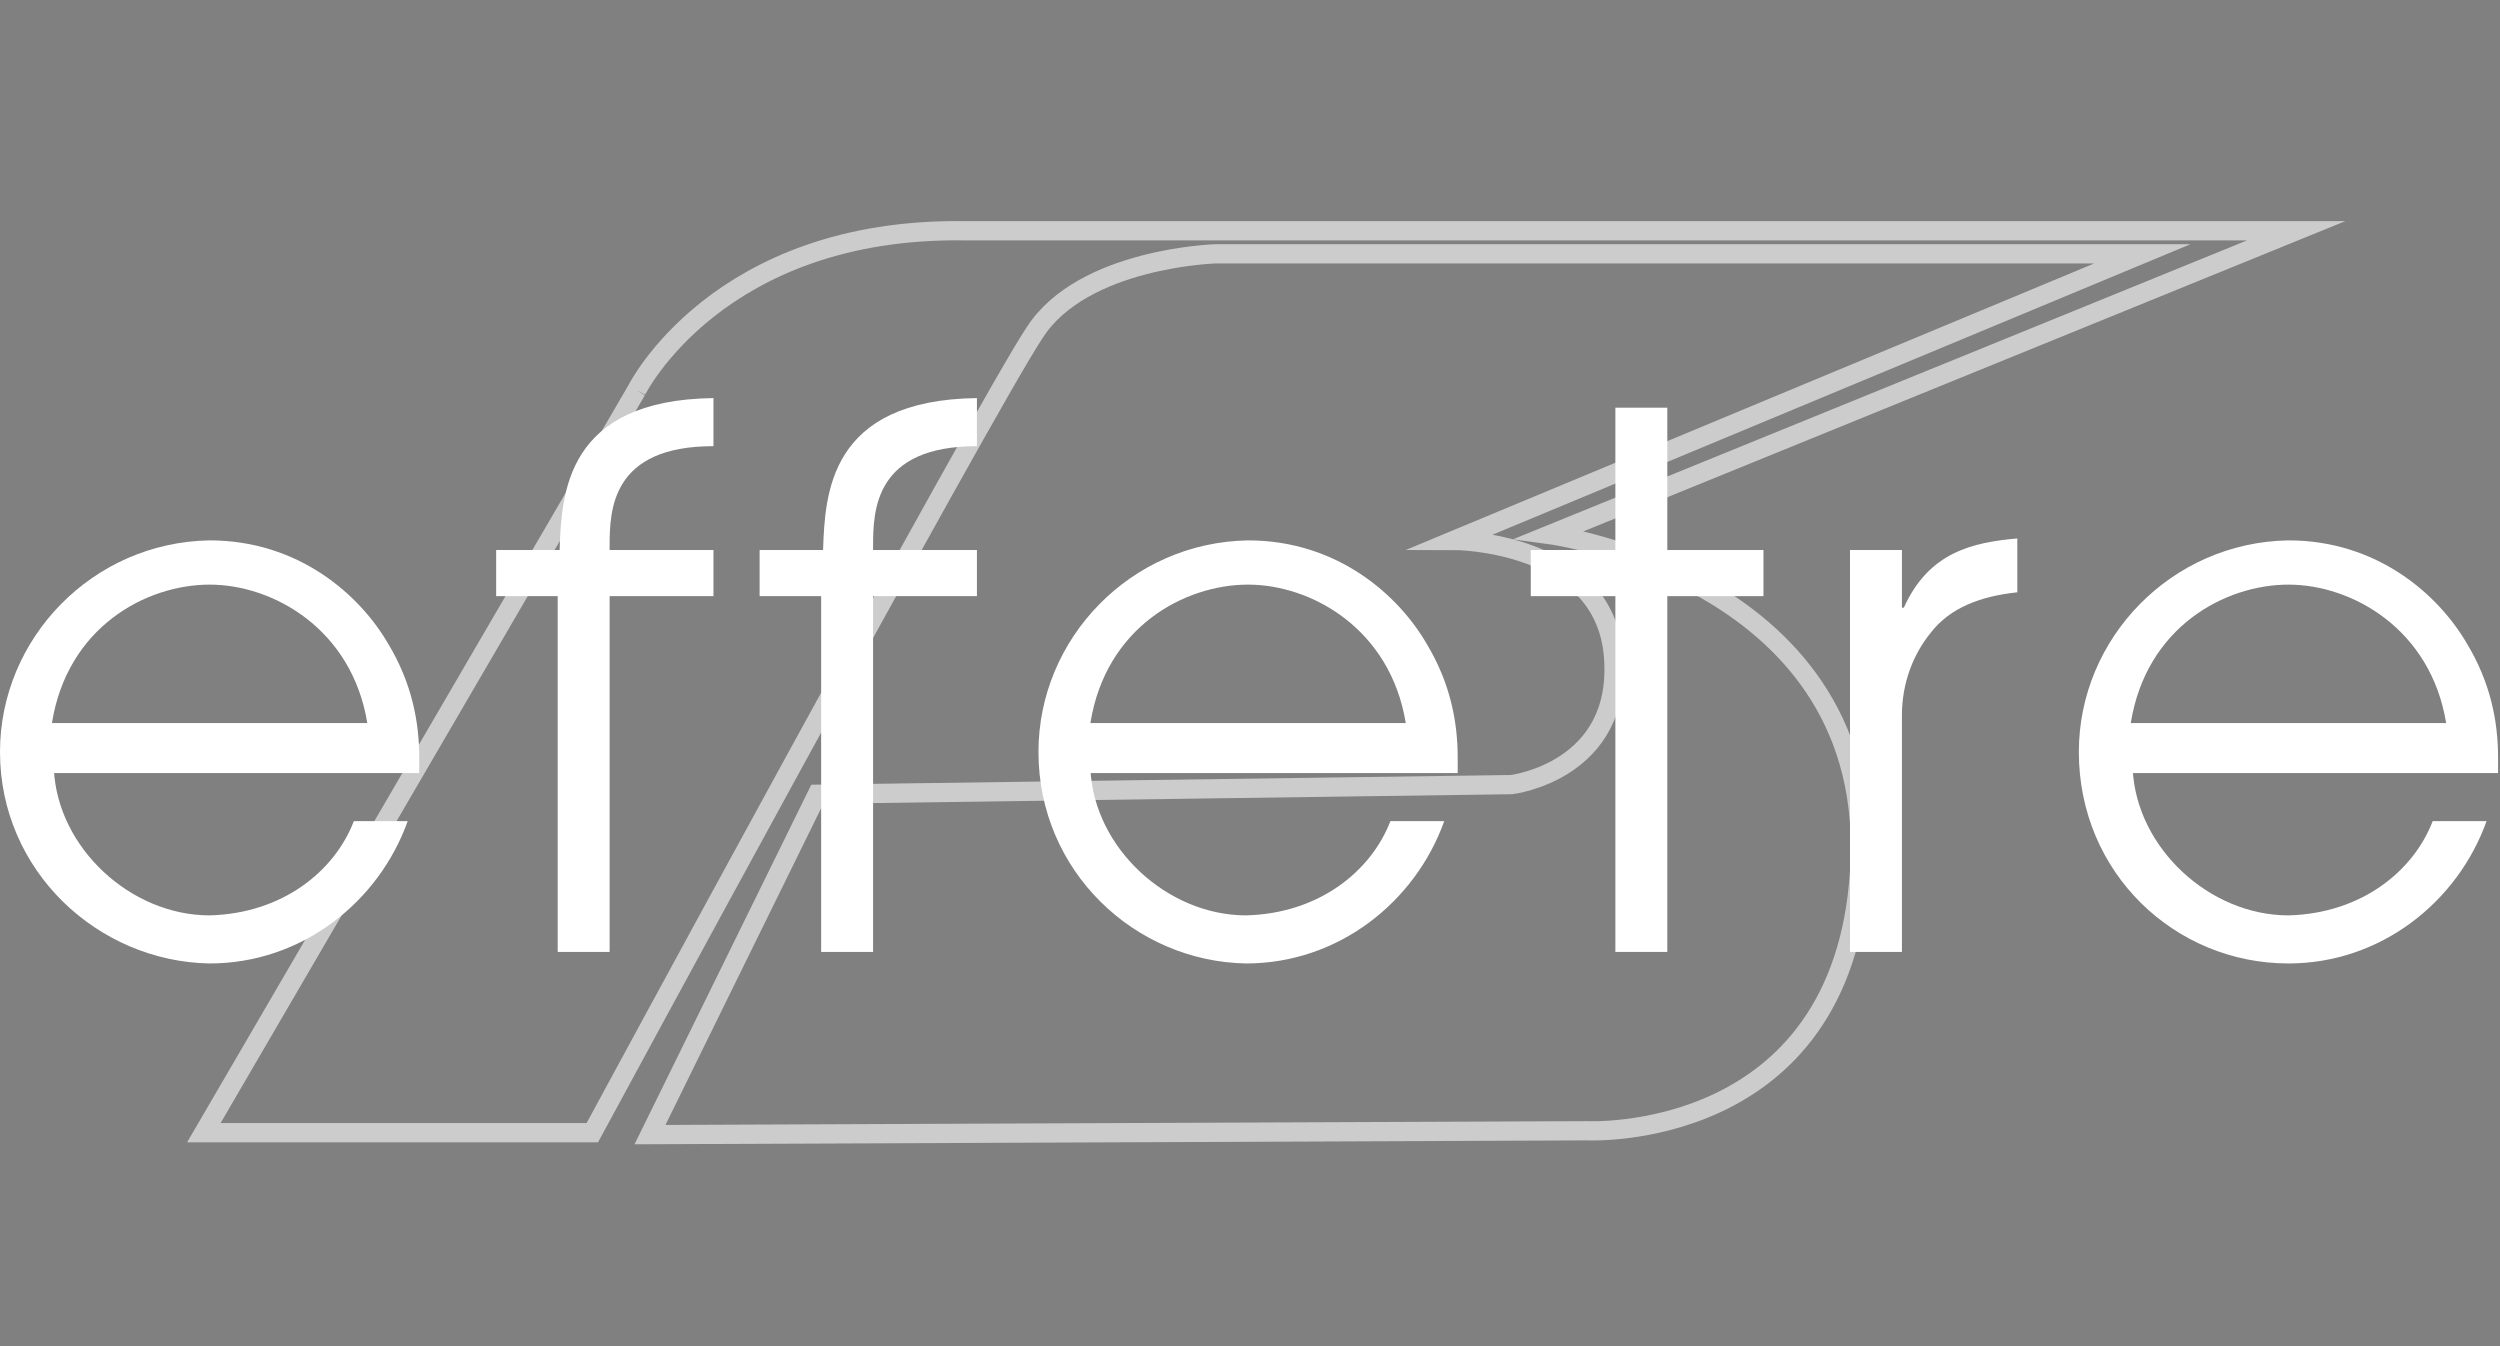
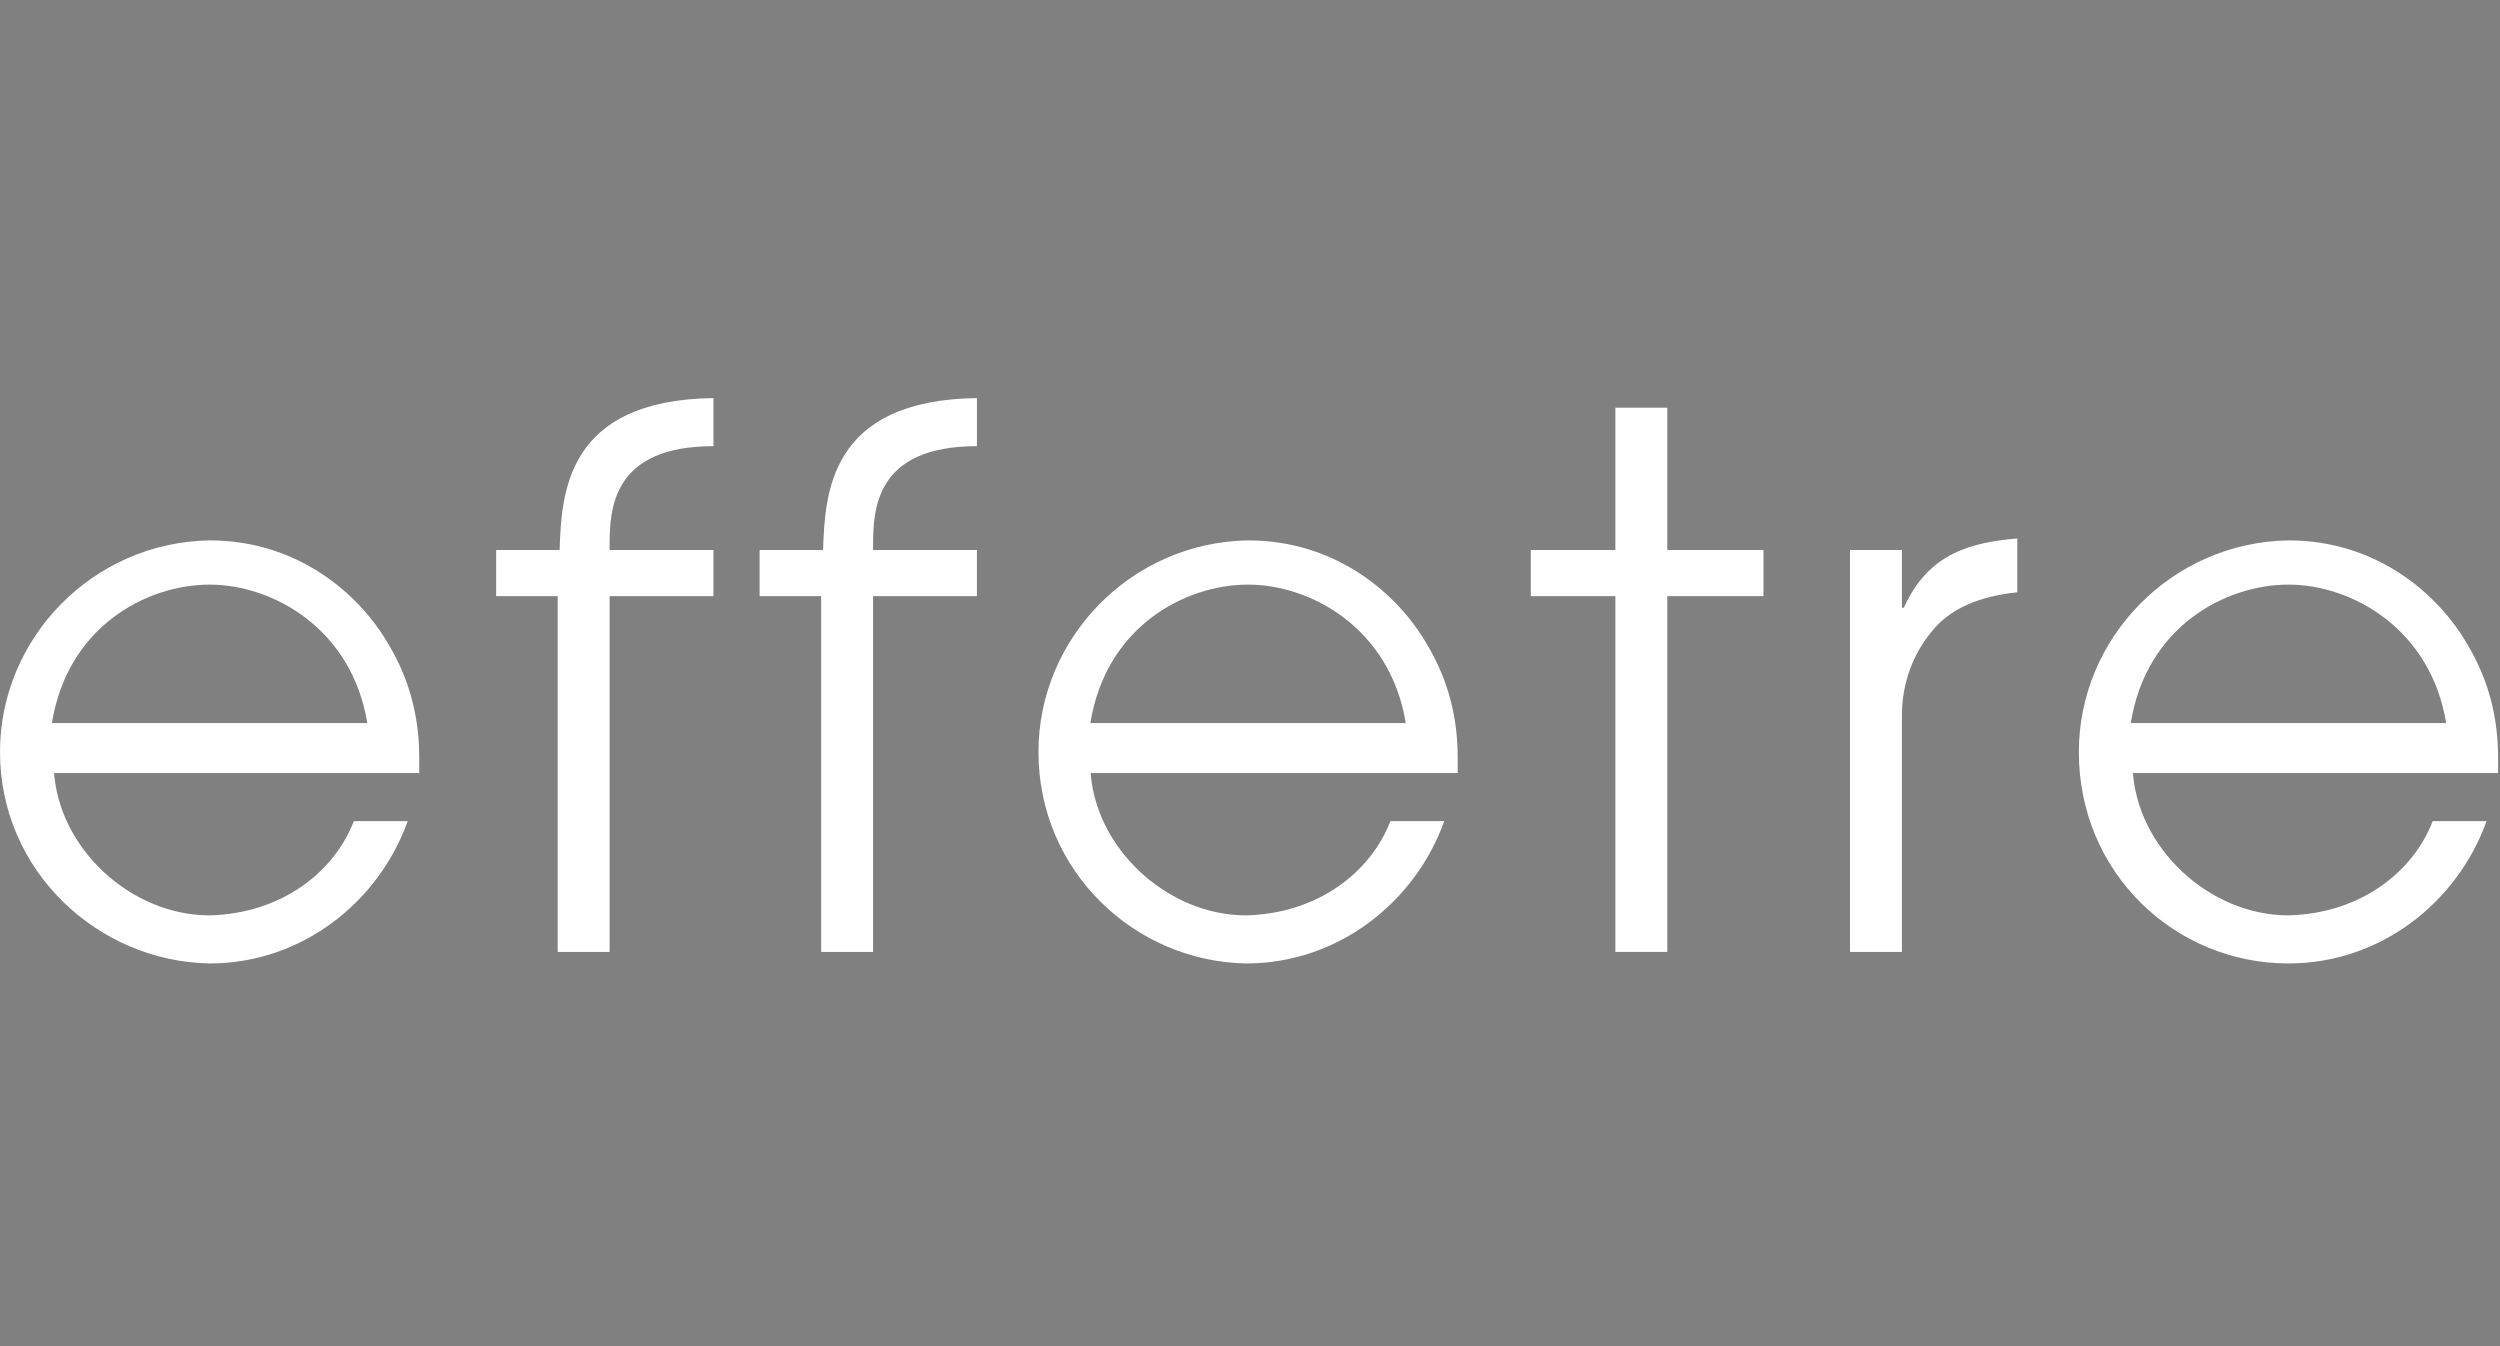
<svg xmlns="http://www.w3.org/2000/svg" xmlns:xlink="http://www.w3.org/1999/xlink" version="1.1" id="Livello_1" x="0px" y="0px" width="130px" height="70px" viewBox="0 0 130 70" style="enable-background:new 0 0 130 70;" xml:space="preserve">
  <rect x="0" y="0" width="130" height="70" fill="#808080" stroke="none" />
  <style type="text/css">
	.st0{opacity:0.6;enable-background:new    ;}
	.st1{clip-path:url(#SVGID_2_);fill:none;stroke:#FFFFFF;stroke-miterlimit:10;}
	.st2{clip-path:url(#SVGID_4_);fill:url(#SVGID_5_);}
	.st3{fill:#FFFFFF;}
</style>
  <g class="st0">
    <g>
      <defs>
-         <path id="SVGID_1_" d="M33.1,20.3L10.6,58.9h20.2c0,0,20.4-37.7,23-41.6c2.5-3.9,9.4-4.1,9.4-4.1h48.2L75.6,28.1c0,0,7.8,0,8.3,6     s-5.3,6.7-5.3,6.7l-36.1,0.5L33.8,59l48.7-0.2c0,0,13.3,0.7,14.2-13.5c1-15.2-16.1-17.5-16.1-17.5L119.4,12c0,0-57.6,0-69.1,0     h-0.1C37.3,11.8,33.1,20.3,33.1,20.3" />
-       </defs>
+         </defs>
      <clipPath id="SVGID_2_">
        <use xlink:href="#SVGID_1_" style="overflow:visible;" />
      </clipPath>
      <rect x="10.6" y="11.8" class="st1" width="108.8" height="47.5" />
      <use xlink:href="#SVGID_1_" style="overflow:visible;fill:none;stroke:#FFFFFF;stroke-miterlimit:10;" />
    </g>
  </g>
  <g class="st0">
    <g>
      <defs>
-         <path id="SVGID_3_" d="M33.1,111l-22.5,38.6h20.2c0,0,20.4-37.7,23-41.6c2.5-3.9,9.4-4.1,9.4-4.1h48.2l-35.8,14.9     c0,0,7.8,0,8.3,6c0.5,6-5.3,6.7-5.3,6.7L42.5,132l-8.7,17.7l48.7-0.2c0,0,13.3,0.7,14.2-13.5c1-15.2-16.1-17.5-16.1-17.5     l38.8-15.8c0,0-57.6,0-69.1,0h-0.1C37.3,102.5,33.1,111,33.1,111" />
-       </defs>
+         </defs>
      <clipPath id="SVGID_4_">
        <use xlink:href="#SVGID_3_" style="overflow:visible;" />
      </clipPath>
      <linearGradient id="SVGID_5_" gradientUnits="userSpaceOnUse" x1="-353.979" y1="-206.832" x2="-353.672" y2="-206.832" gradientTransform="matrix(0 -153.462 153.462 0 31805.967 -54172.812)">
        <stop offset="0" style="stop-color:#C5C6C8" />
        <stop offset="1" style="stop-color:#58585A" />
      </linearGradient>
      <rect x="10.6" y="102.5" class="st2" width="108.8" height="47.5" />
    </g>
  </g>
  <g>
    <path class="st3" d="M2.8,40c0.2,4.1,4,7.6,8.1,7.6c3.8-0.1,6.5-2.3,7.5-4.9h2.8c-1.5,4.2-5.5,7.4-10.3,7.4C5.1,50,0,45.3,0,39.1   c0-5.9,4.8-10.9,10.9-11c4.6,0,7.8,2.8,9.3,5.4c1.2,2,1.6,4,1.6,5.9c0,0.3,0,0.5,0,0.8h-19V40z M19.1,37.6   c-0.8-4.9-4.9-7.2-8.2-7.2s-7.4,2.2-8.2,7.2H19.1z" />
    <path class="st3" d="M29.1,31h-3.3v-2.4h3.3c0.1-2.9,0.3-7.8,8-7.9v2.5c-5.3,0-5.4,3.3-5.4,5.2v0.2h5.4V31h-5.4v18.5H29V31H29.1z" />
    <path class="st3" d="M42.8,31h-3.3v-2.4h3.3c0.1-2.9,0.3-7.8,8-7.9v2.5c-5.3,0-5.4,3.3-5.4,5.2v0.2h5.4V31h-5.4v18.5h-2.7V31H42.8z   " />
    <path class="st3" d="M56.7,40c0.2,4.1,4,7.6,8.1,7.6c3.8-0.1,6.5-2.3,7.5-4.9h2.8c-1.5,4.2-5.5,7.4-10.3,7.4C59,50,54,45.3,54,39.1   c0-5.9,4.8-10.9,10.9-11c4.6,0,7.8,2.8,9.3,5.4c1.2,2,1.6,4,1.6,5.9c0,0.3,0,0.5,0,0.8H56.7V40z M73.1,37.6   c-0.8-4.9-4.9-7.2-8.2-7.2c-3.3,0-7.4,2.2-8.2,7.2H73.1z" />
    <polygon class="st3" points="84,31 79.6,31 79.6,28.6 84,28.6 84,21.2 86.7,21.2 86.7,28.6 91.7,28.6 91.7,31 86.7,31 86.7,49.5    84,49.5  " />
    <path class="st3" d="M96.2,28.6h2.7v3H99c1.3-2.9,3.6-3.4,5.9-3.6v2.8c-1.9,0.2-3.5,0.8-4.5,2.1c-0.9,1.1-1.5,2.6-1.5,4.3v12.3   h-2.7V28.6z" />
    <path class="st3" d="M110.9,40c0.2,4.1,4,7.6,8.1,7.6c3.8-0.1,6.5-2.3,7.5-4.9h2.8c-1.5,4.2-5.5,7.4-10.3,7.4   c-5.9,0-10.9-4.7-10.9-11c0-5.9,4.8-10.9,10.9-11c4.6,0,7.8,2.8,9.3,5.4c1.2,2,1.6,4,1.6,5.9c0,0.3,0,0.5,0,0.8h-19V40z    M127.2,37.6c-0.8-4.9-4.9-7.2-8.2-7.2c-3.3,0-7.4,2.2-8.2,7.2H127.2z" />
  </g>
</svg>